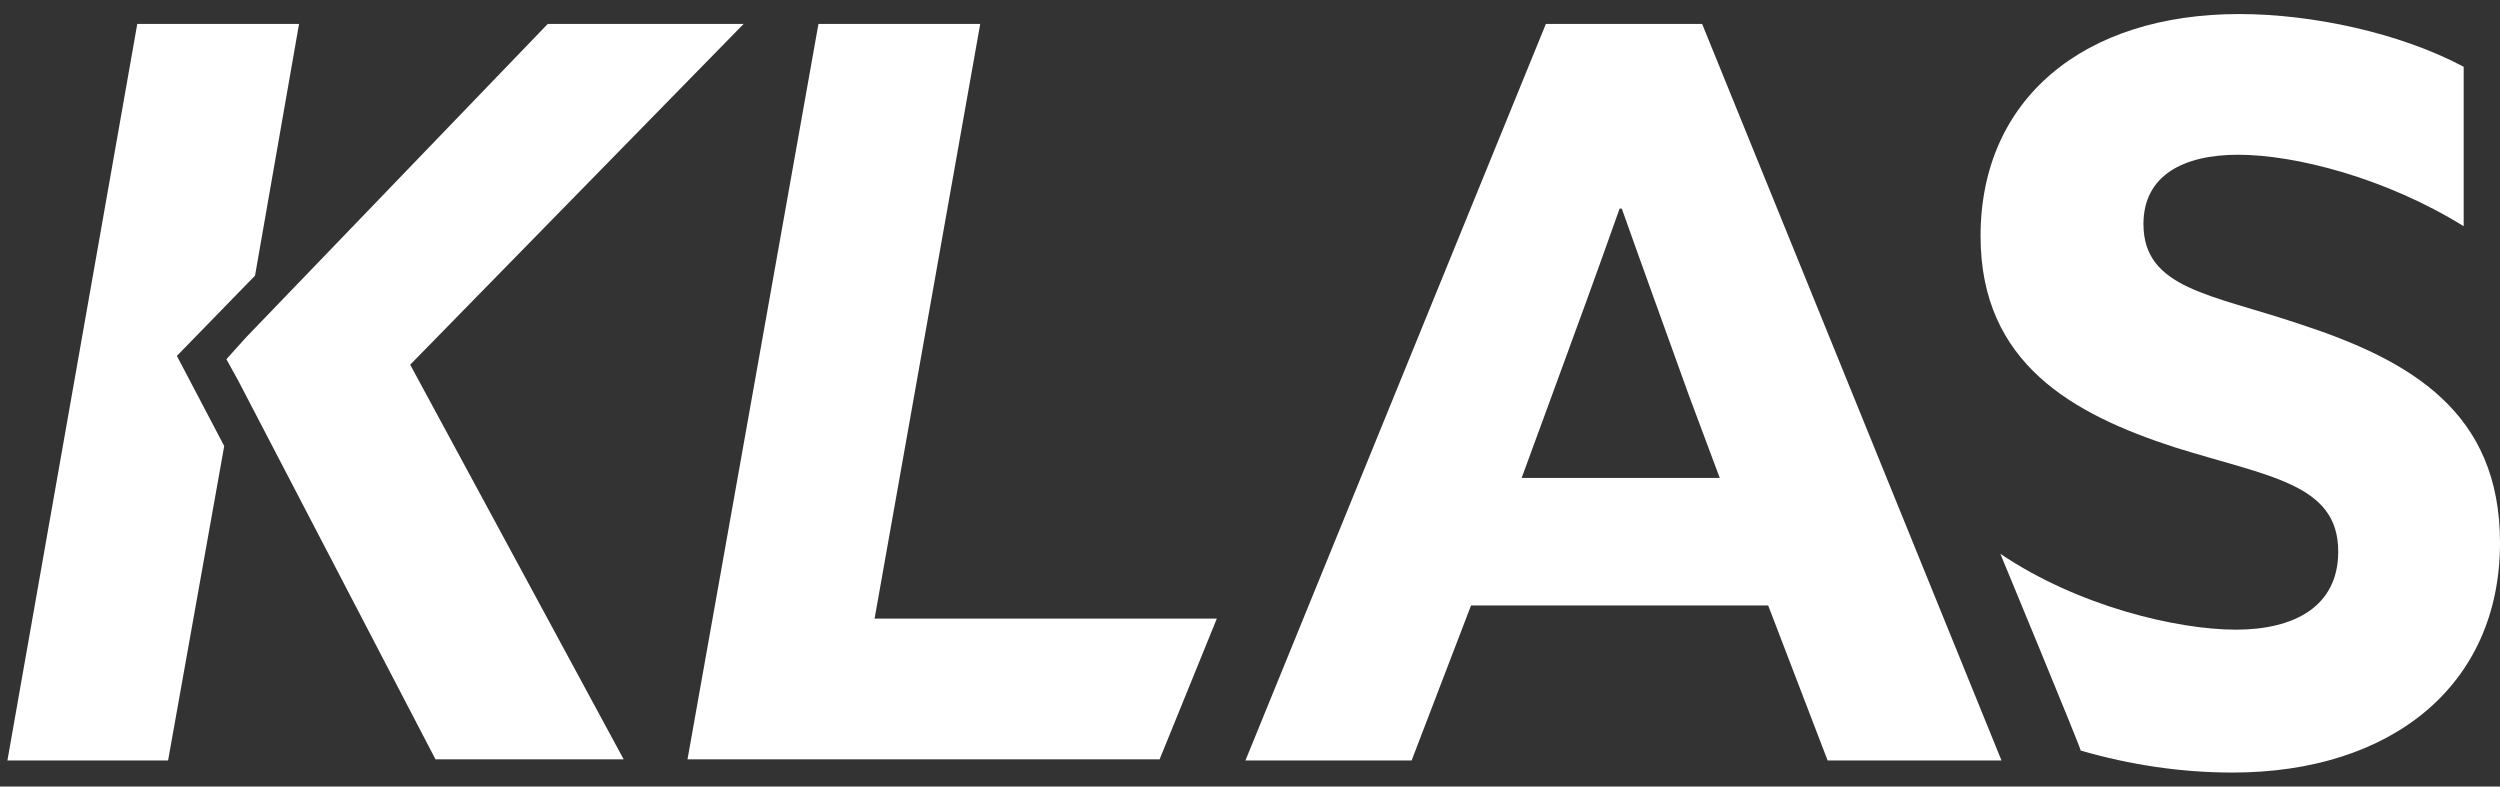
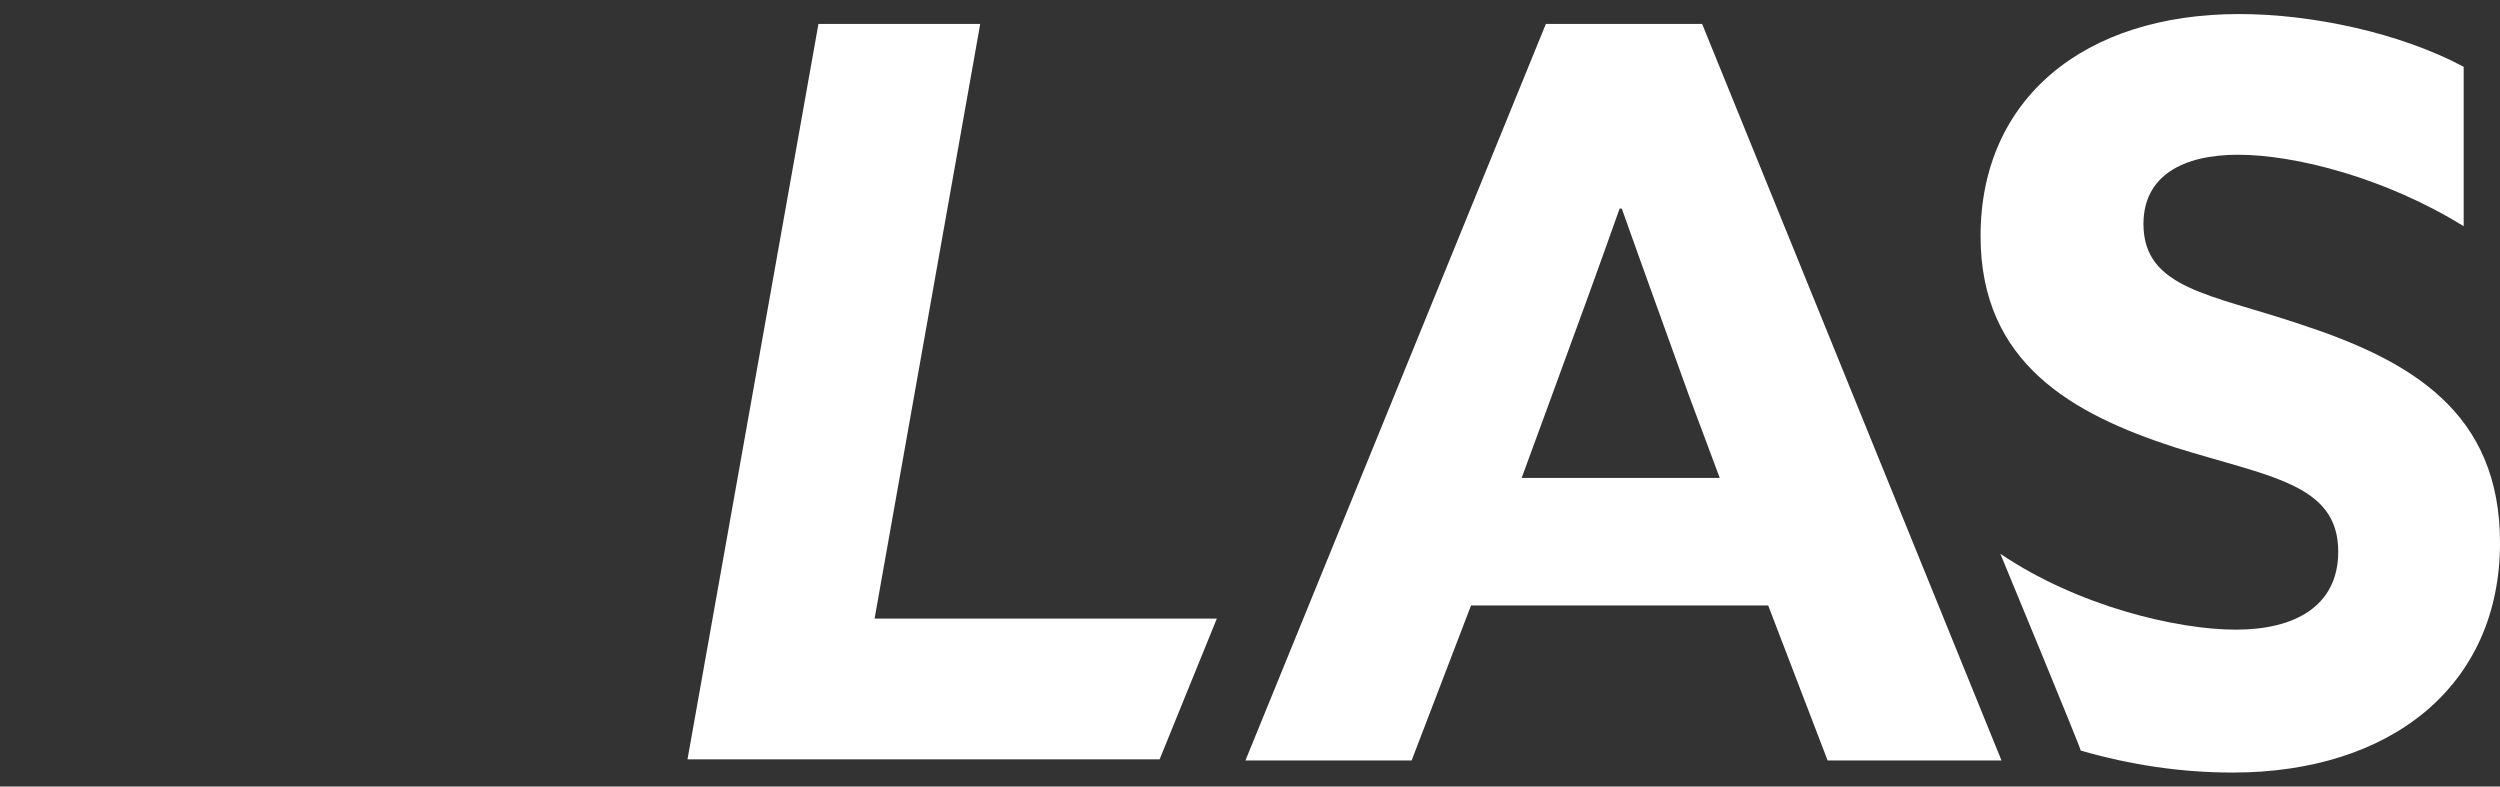
<svg xmlns="http://www.w3.org/2000/svg" width="89" height="28" viewBox="0 0 89 28" fill="none">
  <rect x="0" y="0" width="89" height="28" fill="#333333" stroke="none" />
  <g id="klas-color-logo 1" clip-path="url(#clip0_7070_15430)">
-     <path id="path2" d="M31.135 22.023L34.896 0.852H29.137L24.475 27.033H41.282L43.319 22.023H31.135Z" fill="white" />
+     <path id="path2" d="M31.135 22.023L34.896 0.852H29.137L24.475 27.033H41.282L43.319 22.023Z" fill="white" />
    <path id="path4" d="M55.033 0.852H60.596L71.253 27.072H65.063L62.947 21.554H52.369L50.254 27.072H44.338L55.033 0.852ZM54.171 17.014H61.223L60.126 14.079C59.382 12.005 58.442 9.422 57.736 7.426H57.658C56.953 9.422 56.013 12.005 55.19 14.236L54.171 17.014Z" fill="white" />
    <path id="path6" d="M71.213 19.715C73.995 21.594 77.521 22.416 79.597 22.416C81.674 22.416 83.241 21.594 83.241 19.637C83.241 17.211 80.773 16.976 77.404 15.919C73.799 14.745 70.508 12.945 70.508 8.405C70.508 3.513 74.191 0.5 79.715 0.5C82.301 0.5 85.435 1.165 87.707 2.378V8.053C84.926 6.331 81.713 5.509 79.676 5.509C77.717 5.509 76.307 6.253 76.307 7.975C76.307 10.284 78.736 10.479 81.87 11.536C85.827 12.828 89 14.667 89 19.324C89 24.411 85.121 27.503 79.48 27.503C77.639 27.503 75.836 27.229 74.073 26.72C74.113 26.72 71.213 19.715 71.213 19.715Z" fill="white" />
-     <path id="path8" d="M8.06 12.788L8.765 12.005L19.5 0.852H26.473L14.603 12.983L22.203 27.033H15.504L8.491 13.57L8.06 12.788ZM6.297 12.67L7.982 15.879L5.984 27.072H0.264L4.887 0.852H10.646L9.079 9.813L6.297 12.67Z" fill="white" />
  </g>
  <defs>
    <clipPath id="clip0_7070_15430">
      <rect width="89" height="27" fill="white" transform="translate(0 0.5)" />
    </clipPath>
  </defs>
</svg>